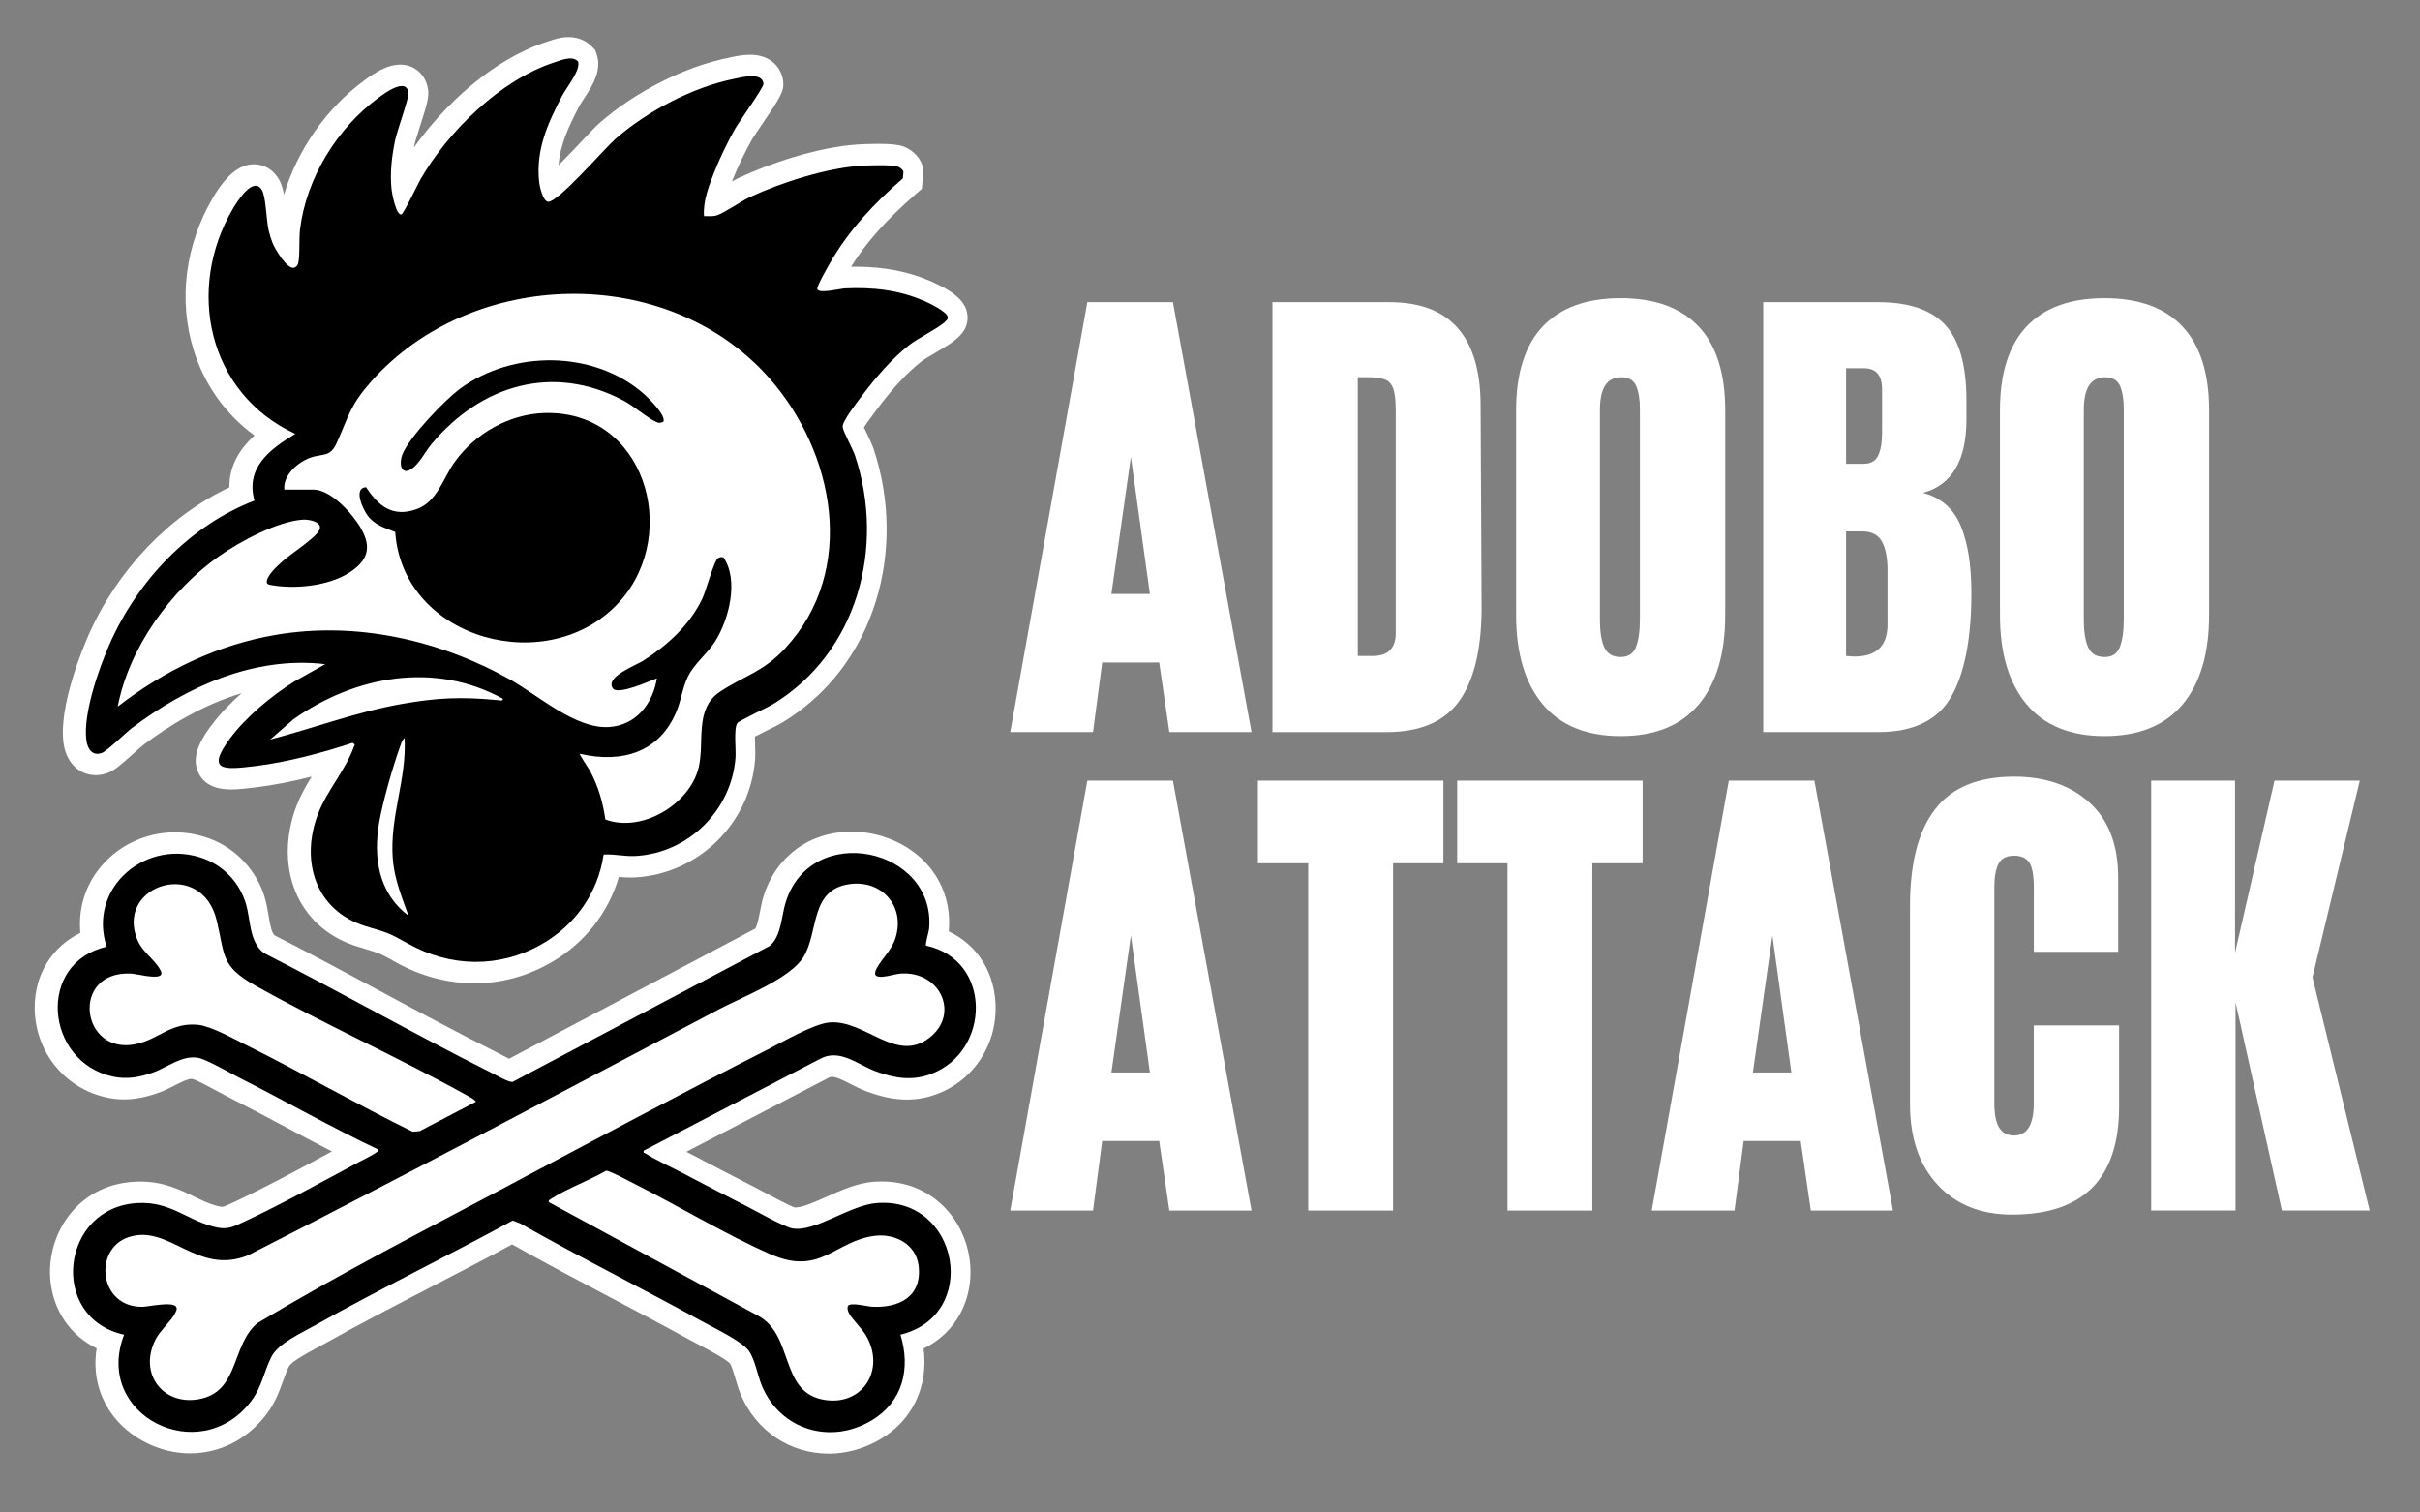
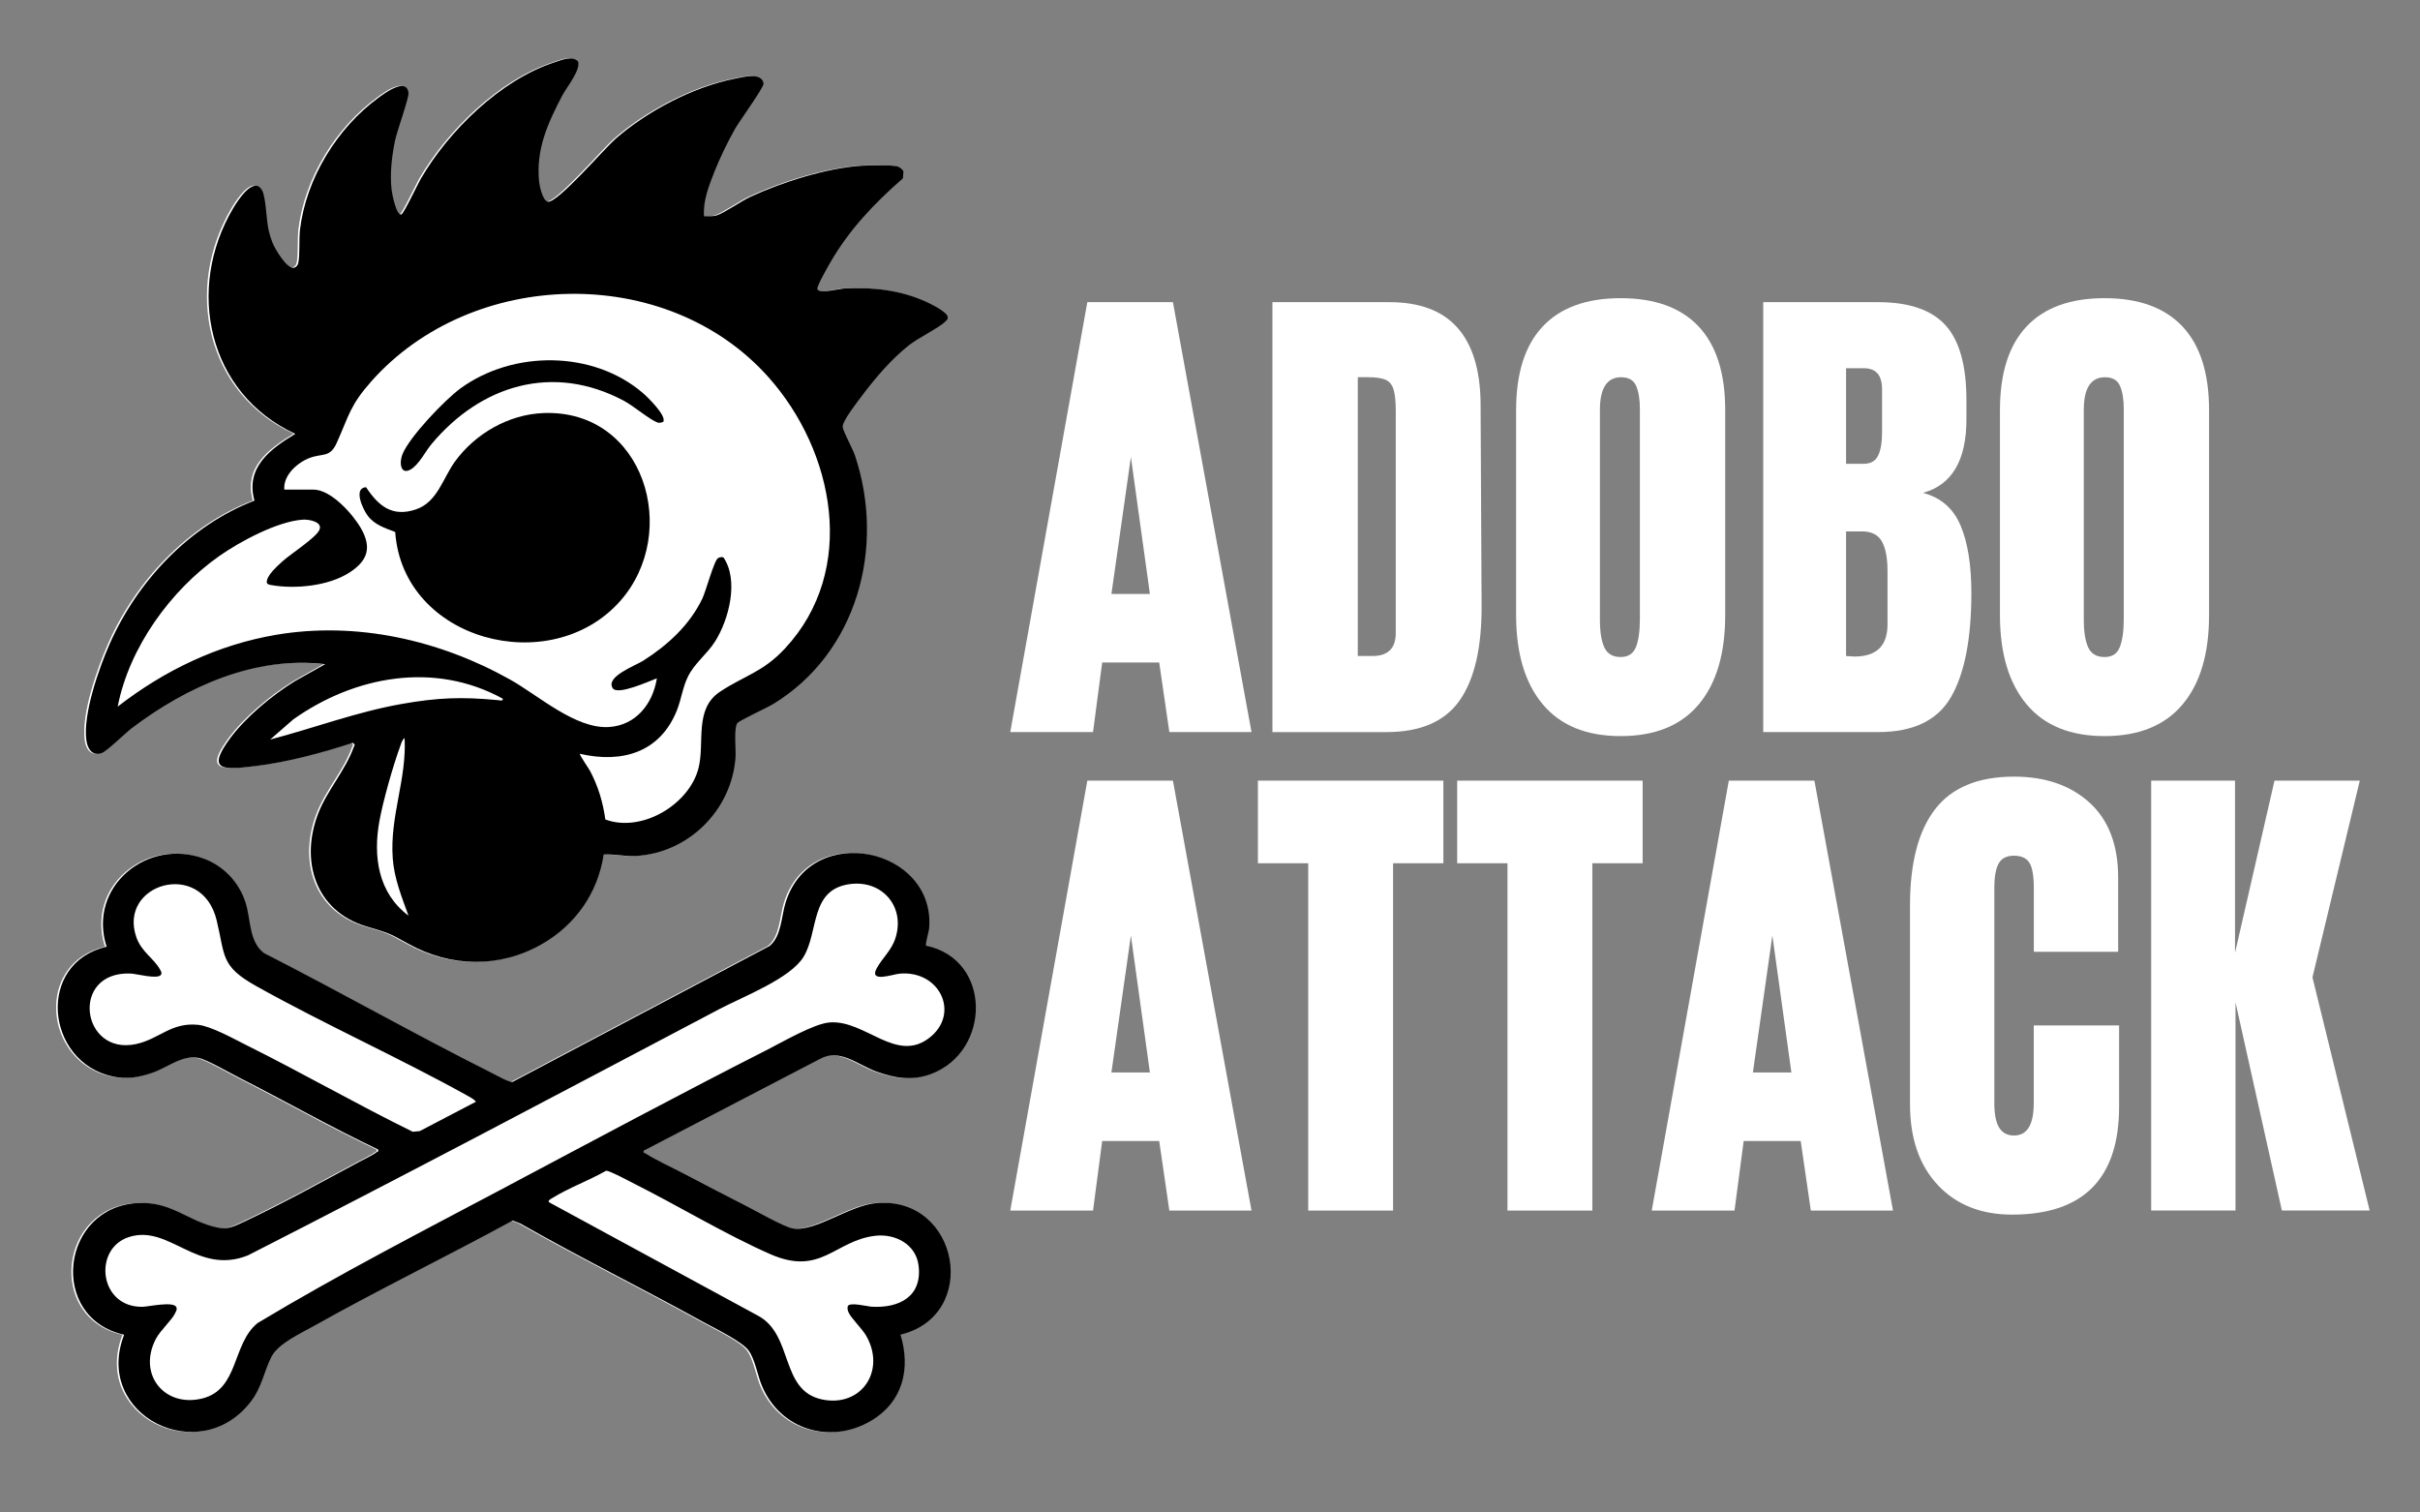
<svg xmlns="http://www.w3.org/2000/svg" viewBox="0 0 800 500" version="1.1">
  <rect x="0" y="0" width="800" height="500" fill="#808080" stroke="none" />
  <defs>
    <style>
      .st0 {
        fill: #fff;
      }

      .st1 {
        display: none;
      }
    </style>
  </defs>
  <g class="st1" id="Layer_2">
    <rect height="500" width="801.67" y="0" x="-.83" />
  </g>
  <g class="st1" id="Layer_1">
    <rect height="500" width="801.67" y="0" x="1.51" />
    <g>
      <g>
        <path d="M396.12,242.45c-2.24,0-4.52-.61-6.58-1.76-1.34-.75-1.36-.76-2.57-1.12-.18-.06-.39-.12-.63-.19-2.31-.71-4.05-2.16-5.04-4.18-1.08-2.22-1.12-5.01-.1-7.64.34-.88.8-1.68,1.27-2.45-1.68.42-3.24.73-4.67.9-.83.1-1.5.18-2.11.18-1.34,0-2.25-.46-2.71-1.36-.77-1.53.47-3.21,1.07-4.02.71-.96,1.6-1.88,2.53-2.7-3.29.99-6.16,2.77-8.25,4.35-.14.11-.5.43-.79.69-1.15,1.03-1.67,1.47-2.21,1.66-.33.12-.66.18-.99.18h0c-1.4,0-2.49-1.08-2.7-2.69-.42-3.13,1.66-8.06,2.08-9.02,2.42-5.51,6.78-10.07,11.83-12.44-.02-1.91.97-3.32,2.11-4.35-2.42-1.77-4.19-4.24-5.1-7.16-1.31-4.19-.71-8.86,1.64-12.82,1.12-1.89,2.21-2.77,3.43-2.77.88,0,1.65.48,2.11,1.31.19.35.31.74.4,1.23,1.12-3.75,3.57-7.27,6.76-9.6l.03-.02c.92-.67,1.91-1.29,2.97-1.29,1.23,0,2.17.85,2.34,2.12.08.58-.07,1.14-.7,3.11-.17.54-.41,1.27-.45,1.5-.02.08-.03.16-.05.24,2.55-3.61,6.64-7.41,11.09-8.85.06-.02.12-.04.18-.06.44-.15,1.03-.36,1.71-.36.97,0,1.6.43,1.95.79l.29.29.13.39c.45,1.35-.41,2.68-1.11,3.74-.13.2-.27.42-.33.52-.89,1.7-1.65,3.29-1.77,5.01.71-.71,1.46-1.51,1.91-1.98.77-.82,1.22-1.29,1.53-1.57,3.01-2.63,7.15-4.73,10.8-5.47.05-.01.11-.02.18-.04.41-.09,1.02-.22,1.64-.22,1.83,0,2.64,1.17,2.78,2.18.11.86-.2,1.35-1.87,3.81-.29.42-.65.95-.73,1.1-.59,1.03-1.23,2.38-1.64,3.42-.02.04-.03.09-.05.13.22-.13.43-.24.63-.33,2.44-1.14,6.5-2.55,9.9-2.78.36-.03,1.06-.05,1.72-.05,1.25,0,1.73.09,2.03.18.67.21,1.44.79,1.7,1.63l.1.32-.13,1.63-.55.48c-2.44,2.14-4.13,4.03-5.39,6.07.13,0,.26,0,.38,0,2.4,0,4.49.41,6.39,1.25,2.07.93,2.97,1.81,3,2.96.02.62-.21,1.16-.7,1.62h0c-.41.44-1.02.81-1.98,1.37-.47.28-.99.59-1.24.78-1.15.9-2.33,2.18-3.62,3.9-.04.05-.09.12-.16.2-.52.69-.83,1.12-1,1.39.08.17.17.36.24.5.23.49.46.95.58,1.32,1.39,4.16,1.45,8.7.18,12.79-1.35,4.35-4.06,7.86-7.82,10.15-.25.15-.66.36-1.31.68-.29.14-.69.34-1.01.51,0,.27,0,.58.02.79.01.43.03.79,0,1.11-.4,5.34-4.72,9.6-10.06,9.91-.13,0-.26.01-.4.01-.35,0-.68-.02-.98-.05-.88,3.03-2.91,5.6-5.74,7.21-2,1.14-4.16,1.72-6.4,1.72Z" class="st0" />
        <path d="M364.73,223.12c.43-.15,1.98-1.68,2.53-2.09,4.61-3.49,10.29-6.05,16.21-5.35l-2.57,1.45c-1.89,1.17-4.07,2.97-5.39,4.76-2.08,2.8-.53,2.66,2.08,2.34,2.71-.33,5.61-1.11,8.2-1.95.25.19.16.15.09.35-.7,1.95-2.25,3.66-2.99,5.59-1.52,3.95-.26,8.15,3.99,9.46,1.9.58,1.82.5,3.55,1.46,3.55,1.98,7.64,2.08,11.21.05,2.83-1.61,4.72-4.31,5.2-7.53.92-.06,1.76.18,2.69.12,4.43-.26,8.04-3.85,8.37-8.25.05-.7-.16-2.41.15-2.89.14-.22,2.5-1.3,3.01-1.61,7.06-4.3,9.43-13.16,6.87-20.83-.2-.59-.98-1.99-1.04-2.4-.07-.47,1.28-2.18,1.64-2.66,1.13-1.5,2.47-3.07,3.95-4.23.75-.59,2.57-1.48,3.03-1.98.09-.1.21-.17.2-.33,0-.46-1.53-1.19-1.94-1.37-2.13-.95-4.39-1.19-6.71-1.07-.4.02-2.2.47-2.3.05-.06-.24.88-1.87,1.07-2.21,1.6-2.78,3.71-4.99,6.1-7.08l.05-.57c-.06-.18-.32-.37-.5-.43-.53-.16-2.46-.1-3.1-.06-2.88.19-6.64,1.39-9.26,2.61-.76.35-2.21,1.37-2.8,1.55-.35.1-.71.06-1.06.06-.1-1.25.41-2.54.86-3.69.45-1.15,1.14-2.58,1.76-3.65.34-.6,2.42-3.48,2.38-3.77-.14-1-1.81-.53-2.47-.4-3.48.7-7.31,2.73-9.98,5.06-.89.78-4.87,5.4-5.66,5.25-.42-.08-.69-1.27-.73-1.65-.29-2.72.73-4.94,1.94-7.26.36-.68,1.57-2.14,1.33-2.86-.5-.51-1.42-.11-1.99.08-4.5,1.46-8.87,5.75-11.2,9.77-.24.42-1.44,2.95-1.63,2.99-.43.09-.78-1.75-.82-2.08-.15-1.37.02-2.78.29-4.12.16-.78,1.19-3.6,1.13-4.01-.18-1.32-1.99.03-2.5.4-3.49,2.54-6.09,6.78-6.6,11.07-.1.81,0,2.05-.14,2.77-.04.22-.14.37-.35.45-.6.15-1.61-1.58-1.82-2.09-.13-.32-.23-.66-.32-1-.21-.87-.23-2.8-.56-3.4-.71-1.27-2.09.92-2.43,1.5-4.01,6.76-2.13,15.55,5.21,18.93-2.08,1.27-4.2,2.8-3.43,5.61-5.44,2.09-9.82,6.74-12.16,12.05-.9,2.05-2.24,5.87-1.94,8.06.1.72.5,1.35,1.3,1.06Z" class="st0" />
        <path d="M425.84,281.9c-3.26,0-6.09-1.91-7.38-4.98-.18-.42-.31-.87-.43-1.3-.12-.43-.31-1.07-.46-1.29-.37-.39-1.99-1.25-2.61-1.57-.26-.14-.49-.26-.67-.36-2.2-1.21-4.46-2.41-6.65-3.56-2.74-1.45-5.58-2.94-8.33-4.5-2.23,1.2-4.49,2.38-6.69,3.52-3.06,1.58-6.22,3.22-9.25,4.93-.18.1-.39.22-.61.33-.59.31-1.96,1.05-2.17,1.47-.19.37-.34.79-.5,1.23-.31.86-.66,1.83-1.4,2.8-1.61,2.1-3.89,3.26-6.41,3.26s-5.18-1.32-6.64-3.44c-1.09-1.59-1.49-3.45-1.17-5.37-1.12-.54-2.04-1.34-2.72-2.37-.9-1.35-1.32-3.04-1.17-4.74.28-3.18,2.65-6.69,7.2-6.88.12,0,.24,0,.35,0,1.93,0,3.29.66,4.49,1.24.63.31,1.23.6,1.88.78.28.08.43.09.5.09.14,0,.35-.09.87-.34l.1-.05c2.54-1.19,5.25-2.65,7.87-4.06.12-.07.24-.13.37-.2-1.4-.71-2.77-1.45-4.12-2.17-1.5-.8-3.05-1.63-4.58-2.4-.21-.11-.48-.25-.8-.42-.54-.29-1.8-.97-2.19-1.09-.03,0-.06,0-.09,0-.34,0-.88.28-1.4.54-.42.21-.89.46-1.41.63-1.06.37-1.97.54-2.86.54-.49,0-.99-.05-1.47-.16-3.52-.77-6-3.86-6.02-7.51-.01-2.81,1.44-5.13,3.83-6.3-.17-1.84.31-3.64,1.4-5.14,1.5-2.06,3.94-3.29,6.54-3.29,1.01,0,2.01.19,2.98.55,2.14.81,3.83,2.62,4.53,4.82.17.55.26,1.09.35,1.61.12.7.23,1.36.49,1.65,2.94,1.5,5.9,3.09,8.75,4.62,3.33,1.79,6.77,3.64,10.19,5.35.08.04.18.09.31.16.09.05.27.14.44.23l20.65-10.92c.18-.26.32-1.01.4-1.43.08-.41.16-.84.29-1.26,1.03-3.36,3.86-5.45,7.39-5.45,2.4,0,4.74,1,6.28,2.68,1.39,1.52,2.06,3.51,1.87,5.62,0,.02,0,.04,0,.06,2.26,1.06,3.71,3.18,3.91,5.84.26,3.47-1.71,6.61-4.9,7.81-.83.31-1.66.47-2.53.47-1.02,0-2.08-.21-3.33-.67-.5-.18-.96-.42-1.41-.64-.58-.29-1.17-.6-1.54-.6-.07,0-.16,0-.28.08l-.03.02-11.9,6.19c.15.08.3.15.44.23,1.68.88,3.48,1.83,5.25,2.72.21.11.5.26.83.44.64.34,2.11,1.13,2.57,1.28.02,0,.04,0,.07,0,.58,0,1.64-.47,2.57-.89,1.29-.58,2.63-1.17,4.01-1.27.21-.02.42-.02.63-.02,2.03,0,3.83.72,5.2,2.08,1.22,1.2,2,2.84,2.21,4.6.2,1.72-.17,3.43-1.04,4.81-.69,1.09-1.65,1.95-2.84,2.52.4,3.18-.91,6-3.62,7.61-1.35.8-2.85,1.22-4.35,1.22Z" class="st0" />
        <path d="M424.95,248.81c1.66-.95,3.2.47,4.74,1.03,1.56.57,3.01.81,4.61.21,5.02-1.89,5.13-9.58-.42-10.76-.09-.12.23-1.16.25-1.42.59-6.78-9.93-9.07-12.04-2.17-.35,1.16-.34,2.84-1.35,3.63l-21.55,11.39c-.32.04-1.35-.55-1.7-.73-6.44-3.23-12.73-6.8-19.15-10.08-1.27-.96-1.1-2.8-1.54-4.22-.53-1.68-1.81-3.06-3.45-3.68-4.78-1.82-9.83,2.34-8.21,7.37-5.92,1.36-5.15,9.64.51,10.89,1.18.26,2.23.07,3.36-.32,1.26-.44,2.48-1.51,3.86-1.23.7.14,2.65,1.28,3.42,1.67,3.89,1.97,7.69,4.15,11.63,6.01.06.22-.04.16-.12.22-.32.25-1.04.59-1.44.8-3.09,1.65-6.5,3.54-9.64,5.02-1.08.51-1.5.74-2.72.4-2.22-.62-3.54-2.06-6.17-1.95-6.55.27-7.62,9.64-1.22,11.05-2.61,6.75,6.32,11.23,10.64,5.6.93-1.21,1.09-2.51,1.72-3.75.56-1.1,2.42-1.94,3.51-2.55,5.5-3.09,11.2-5.85,16.74-8.88l.63.24c5.04,2.87,10.24,5.44,15.31,8.24.95.52,3.26,1.64,3.84,2.41.55.73.76,2.1,1.13,2.98,1.55,3.68,5.73,4.95,9.17,2.91,2.65-1.57,3.33-4.35,2.45-7.22,6.69-1.6,4.96-11.54-1.95-11.04-2.32.17-5.18,2.46-7.11,2.13-.72-.12-3.07-1.47-3.89-1.88-1.76-.89-3.53-1.82-5.28-2.74-.98-.51-2.3-1.11-3.2-1.69-.09-.06-.18.01-.12-.22l14.75-7.68Z" class="st0" />
      </g>
      <g>
        <g>
          <path d="M433.9,185.22c-2.13-.95-4.39-1.19-6.71-1.07-.4.02-2.2.47-2.3.05-.06-.24.88-1.87,1.07-2.21,1.6-2.78,3.71-4.99,6.1-7.08l.05-.56c-.06-.18-.32-.37-.5-.43-.53-.16-2.46-.1-3.1-.06-2.87.19-6.64,1.4-9.26,2.61-.76.35-2.22,1.37-2.81,1.55-.35.1-.71.06-1.06.06-.1-1.25.41-2.54.86-3.69.45-1.15,1.14-2.57,1.76-3.65.34-.6,2.42-3.48,2.38-3.77-.14-1-1.81-.53-2.46-.4-3.48.7-7.31,2.73-9.98,5.06-.89.78-4.87,5.4-5.66,5.25-.42-.08-.69-1.27-.73-1.65-.29-2.72.73-4.94,1.94-7.26.36-.68,1.57-2.14,1.32-2.86-.5-.52-1.42-.11-1.99.08-4.5,1.46-8.87,5.75-11.2,9.77-.24.42-1.44,2.95-1.63,2.99-.43.09-.78-1.75-.82-2.08-.15-1.37.02-2.78.29-4.12.16-.78,1.19-3.6,1.13-4.01-.18-1.32-1.99.03-2.5.4-3.48,2.54-6.09,6.78-6.6,11.07-.1.81,0,2.05-.14,2.76-.04.22-.14.37-.35.45-.6.15-1.61-1.58-1.82-2.09-.13-.33-.23-.66-.32-1-.21-.87-.23-2.8-.56-3.4-.71-1.27-2.09.92-2.43,1.5-4.01,6.76-2.13,15.55,5.21,18.93-2.08,1.26-4.21,2.8-3.43,5.6-5.44,2.09-9.82,6.74-12.16,12.05-.9,2.05-2.24,5.87-1.94,8.06.1.72.5,1.35,1.3,1.06.43-.15,1.98-1.68,2.53-2.09,4.61-3.49,10.29-6.05,16.21-5.35l-2.57,1.45c-1.89,1.17-4.07,2.97-5.39,4.76-2.08,2.8-.53,2.66,2.08,2.34,2.71-.33,5.61-1.11,8.2-1.96.25.19.16.15.09.35-.7,1.95-2.25,3.66-2.99,5.59-1.52,3.95-.26,8.15,3.99,9.46,1.9.58,1.82.5,3.55,1.46,3.55,1.98,7.64,2.08,11.21.05,2.83-1.61,4.72-4.3,5.2-7.53.92-.05,1.76.18,2.69.12,4.43-.25,8.04-3.84,8.37-8.25.05-.7-.16-2.41.15-2.89.14-.22,2.5-1.3,3.01-1.61,7.06-4.3,9.43-13.16,6.87-20.83-.2-.59-.98-1.99-1.04-2.4-.07-.47,1.28-2.18,1.64-2.66,1.13-1.5,2.47-3.07,3.95-4.23.75-.59,2.57-1.48,3.03-1.98.09-.1.21-.17.2-.33,0-.46-1.53-1.19-1.94-1.37ZM388.15,228.85c.31-1.7,1.15-4.66,1.75-6.3.09-.25.15-.51.37-.69.19,3.45-1.25,6.56-.99,10.09.12,1.69.75,3.25,1.32,4.81-2.54-1.9-2.98-4.94-2.44-7.92ZM398.06,218.69c-3.04-.29-5.01-.21-8.02.32-3.79.66-7.36,2.02-11.05,2.99l1.94-1.69c5.15-3.65,11.86-4.89,17.58-1.74.03.24-.3.13-.44.11ZM422.18,214.35c-1.87,2.01-3.42,2.28-5.46,3.64-2.18,1.45-1.26,4.25-1.79,6.39-.77,3.07-4.77,5.46-7.82,4.32-.2-1.45-.6-2.77-1.28-4.06-.11-.2-.92-1.38-.86-1.45,3.54.82,6.74-.12,8.14-3.66.36-.91.48-1.9.91-2.79.56-1.15,1.62-1.91,2.29-2.98,1.17-1.85,2-5.13.7-7.05-.16-.05-.3-.02-.44.05-.34.17-1.03,2.79-1.33,3.42-1.08,2.23-2.91,3.9-4.96,5.2-.65.41-3.2,1.34-2.56,2.31.41.62,3.08-.61,3.7-.83-.34,2.13-1.75,3.94-4.02,4.09-2.8.17-5.91-2.64-8.28-3.98-5.91-3.32-12.89-4.9-19.63-3.76-4.91.83-9.39,2.99-13.3,6.03.96-4.95,4.43-9.76,8.53-12.64,1.74-1.22,4.86-2.89,6.98-3.05.52-.04,1.72.18,1.4.87-.31.67-2.4,2-3.07,2.61-.4.37-1.44,1.27-1.33,1.83.05.13.25.16.37.18,2.01.35,4.8.08,6.54-1.04,1.54-.99,1.91-2.09.99-3.71-.68-1.19-2.51-3.26-4-3.26h-2.44c-.11-1.21,1.12-2.29,2.15-2.67,1.1-.4,1.68.02,2.27-1.29,1.03-2.3,1.1-3.12,2.9-5.14,8.44-9.49,24.75-9.92,33.3-.32,5.54,6.22,7.49,16.19,1.39,22.75Z" />
          <path d="M401.91,194.61c8.46-.33,11.56,10.03,6.43,15.79-5.83,6.55-18.22,3.32-18.86-5.81-.88-.34-1.72-.59-2.31-1.38-.4-.54-1.23-2.32-.13-2.38,1.05,1.59,2.22,2.54,4.22,1.85,1.77-.61,2.23-2.62,3.25-4.01,1.7-2.34,4.49-3.95,7.41-4.06Z" />
-           <path d="M411.96,195.35c-.19.05-.28.11-.48.04-.66-.24-2.01-1.39-2.81-1.82-5.94-3.17-12-1.33-16.15,3.64-.48.58-1.05,1.7-1.72,2.11-.88.52-.99-.55-.72-1.25.58-1.47,3.56-4.58,4.88-5.54,4.4-3.21,11.1-3.2,15.29.38.38.32,2.06,1.94,1.71,2.44Z" />
        </g>
        <path d="M425.08,248.81c1.66-.95,3.2.47,4.74,1.03,1.56.57,3.01.81,4.61.21,5.02-1.89,5.13-9.59-.42-10.76-.09-.12.23-1.16.25-1.42.59-6.78-9.93-9.07-12.04-2.17-.35,1.16-.34,2.84-1.35,3.63l-21.55,11.39c-.32.04-1.35-.55-1.7-.73-6.44-3.23-12.73-6.8-19.15-10.08-1.27-.96-1.1-2.8-1.54-4.22-.53-1.68-1.81-3.06-3.45-3.68-4.78-1.82-9.83,2.34-8.21,7.37-5.92,1.36-5.15,9.64.51,10.89,1.18.26,2.23.07,3.36-.32,1.27-.44,2.49-1.51,3.86-1.23.7.14,2.65,1.28,3.42,1.67,3.89,1.97,7.69,4.15,11.63,6.01.06.22-.04.16-.12.22-.32.25-1.04.59-1.44.8-3.09,1.65-6.5,3.54-9.64,5.02-1.08.51-1.51.74-2.72.4-2.22-.62-3.54-2.06-6.17-1.95-6.55.27-7.62,9.64-1.22,11.05-2.61,6.75,6.32,11.23,10.64,5.6.93-1.21,1.09-2.51,1.72-3.75.56-1.1,2.42-1.94,3.51-2.55,5.5-3.09,11.2-5.85,16.74-8.88l.63.24c5.04,2.87,10.24,5.44,15.31,8.24.95.52,3.26,1.64,3.84,2.41.55.73.76,2.1,1.13,2.98,1.55,3.69,5.73,4.95,9.17,2.91,2.65-1.57,3.33-4.35,2.45-7.22,6.69-1.6,4.96-11.54-1.95-11.04-2.32.17-5.18,2.46-7.11,2.13-.72-.12-3.07-1.47-3.89-1.88-1.76-.89-3.53-1.82-5.28-2.74-.98-.51-2.3-1.11-3.2-1.69-.09-.06-.18.01-.13-.22l14.75-7.68ZM377,247.64c-1.04-.52-2.97-1.6-4.06-1.71-2.28-.23-3.25,1.2-5.22,1.62-4.6.98-5.55-6.12-.44-5.92.5.02,2.26.51,2.54.11.1-.16,0-.29-.07-.43-.5-.92-1.56-1.49-1.99-2.7-1.59-4.49,5.47-6.62,6.73-1.45.73,3,.31,3.84,3.29,5.51,5.79,3.24,11.89,5.96,17.69,9.18.25.14.6.31.78.54l-4.72,2.47-.59.05c-4.7-2.31-9.26-4.93-13.95-7.26ZM420.95,265.17c4.25,1.87,5.4-1.14,8.79-1.54,1.68-.2,3.42.7,3.64,2.49.32,2.61-1.64,3.6-3.95,3.46-.35-.02-1.87-.41-1.99-.03-.05.18,0,.33.06.5.2.47,1.13,1.37,1.47,1.95,1.7,2.93-.38,6.06-3.7,5.36-3.55-.75-2.36-5.44-5.38-7.03l-17.48-9.49c-.21-.14.11-.29.22-.36,1.36-.85,3.12-1.5,4.53-2.3.28-.03,1.99.9,2.38,1.1,3.72,1.87,7.63,4.24,11.4,5.9ZM399.09,259.37c-7.1,3.76-14.29,7.46-21.15,11.59-2.15,1.75-1.55,5.55-4.62,6.32-3.17.8-5.46-2-3.91-4.99.38-.74,1.37-1.6,1.63-2.18.07-.15.16-.27.1-.46-.18-.57-2.35-.06-2.87-.06-3.64.04-4.13-4.86-1.15-5.84,3.41-1.13,5.74,3.25,10.03,1.52,13.25-6.76,26.39-13.72,39.54-20.66,1.96-1.03,5.95-2.56,7.06-4.38,1.29-2.12.51-5.64,3.87-6.1,2.72-.37,4.68,1.9,3.84,4.52-.33,1.04-1.1,1.67-1.57,2.53-.68,1.25,1.35.51,1.92.45,3.39-.3,5.11,3.38,2.47,5.4-2.78,2.12-5.37-1.54-8.35-1.31-1.32.1-3.95,1.64-5.23,2.29-7.24,3.67-14.42,7.53-21.6,11.34Z" />
      </g>
    </g>
    <g>
      <path d="M395.06,307.94c-1.03-1.23-1.55-2.96-1.55-5.19v-11.89c0-2.15.52-3.77,1.55-4.87,1.03-1.09,2.54-1.64,4.53-1.64s3.49.55,4.53,1.64c1.03,1.1,1.55,2.72,1.55,4.87v11.89c0,2.25-.52,3.98-1.55,5.2-1.03,1.22-2.54,1.83-4.53,1.83s-3.49-.62-4.53-1.85ZM400.48,304.61c.15-.39.23-.93.23-1.63v-12.21c0-.54-.07-.98-.21-1.32-.14-.34-.43-.51-.87-.51-.82,0-1.23.63-1.23,1.89v12.18c0,.72.09,1.26.26,1.63s.49.55.95.55.74-.19.89-.58Z" class="st0" />
-       <path d="M423.17,307.94c-1.03-1.23-1.55-2.96-1.55-5.19v-11.89c0-2.15.52-3.77,1.55-4.87,1.03-1.09,2.54-1.64,4.53-1.64s3.5.55,4.53,1.64c1.03,1.1,1.55,2.72,1.55,4.87v11.89c0,2.25-.52,3.98-1.55,5.2-1.03,1.22-2.54,1.83-4.53,1.83s-3.5-.62-4.53-1.85ZM428.58,304.61c.15-.39.23-.93.23-1.63v-12.21c0-.54-.07-.98-.22-1.32-.14-.34-.43-.51-.87-.51-.82,0-1.23.63-1.23,1.89v12.18c0,.72.09,1.26.26,1.63s.49.55.95.55.74-.19.89-.58Z" class="st0" />
      <path d="M413.94,335.86c-1.08-1.14-1.62-2.71-1.62-4.71v-11.51c0-2.48.49-4.35,1.46-5.61.97-1.26,2.5-1.89,4.58-1.89,1.81,0,3.28.5,4.38,1.51,1.11,1.01,1.66,2.46,1.66,4.36v4.3s-4.9,0-4.9,0v-3.69c0-.72-.09-1.21-.26-1.48-.17-.27-.47-.41-.89-.41s-.74.16-.9.47c-.16.31-.24.76-.24,1.37v12.53c0,.66.1,1.14.29,1.44.19.3.48.45.86.45.76,0,1.15-.63,1.15-1.89v-4.51s4.96,0,4.96,0v4.71c0,4.19-2.07,6.28-6.22,6.28-1.8,0-3.23-.57-4.31-1.71Z" class="st0" />
      <path d="M379.36,284.58h6.79c1.76,0,3.07.49,3.95,1.48.88.99,1.33,2.45,1.35,4.39l.06,11.69c.02,2.46-.4,4.31-1.26,5.55s-2.28,1.86-4.27,1.86h-6.62s0-24.97,0-24.97ZM385.18,305.13c.9,0,1.35-.45,1.35-1.34v-12.88c0-.56-.04-.98-.13-1.27s-.24-.47-.47-.57c-.23-.1-.58-.15-1.06-.15h-.54v16.19h.86Z" class="st0" />
      <path d="M407.87,284.58h6.68c1.79,0,3.1.45,3.91,1.34.81.89,1.22,2.35,1.22,4.36v1.1c0,2.38-.84,3.81-2.52,4.27,1.03.27,1.76.9,2.18,1.89s.63,2.3.63,3.92c0,2.66-.39,4.67-1.17,6.03-.78,1.37-2.2,2.05-4.24,2.05h-6.68s0-24.97,0-24.97ZM413.68,293.97c.42,0,.71-.16.86-.48.15-.32.23-.77.23-1.35v-2.5c0-.81-.35-1.22-1.06-1.22h-1.03v5.55h1ZM415.09,303.3v-3.11c0-.76-.11-1.33-.33-1.71-.22-.39-.61-.58-1.16-.58h-.92v7.24s.49.03.49.03c1.28,0,1.92-.62,1.92-1.86Z" class="st0" />
      <path d="M364.14,309.55l4.48-24.97h4.97s4.57,24.97,4.57,24.97h-4.77s-.59-4.04-.59-4.04h-3.31s-.53,4.04-.53,4.04h-4.81ZM370.01,301.53h2.23s-1.1-7.95-1.1-7.95l-1.13,7.95Z" class="st0" />
      <g>
        <path d="M377.37,337.34v-20.17h-2.92s0-4.8,0-4.8h10.77s0,4.8,0,4.8h-2.92v20.17s-4.93,0-4.93,0Z" class="st0" />
        <path d="M388.95,337.34v-20.17h-2.92s0-4.8,0-4.8h10.77s0,4.8,0,4.8h-2.92v20.17s-4.93,0-4.93,0Z" class="st0" />
        <path d="M426.33,337.34v-24.97s4.87,0,4.87,0v10s2.29-10,2.29-10h4.96s-2.75,11.42-2.75,11.42l3.32,13.55h-5.1s-2.69-12.09-2.69-12.09v12.09s-4.9,0-4.9,0Z" class="st0" />
        <path d="M360.07,337.34l4.48-24.97h4.97s4.57,24.97,4.57,24.97h-4.77s-.59-4.04-.59-4.04h-3.31s-.53,4.04-.53,4.04h-4.81ZM365.94,329.32h2.23s-1.1-7.95-1.1-7.95l-1.13,7.95Z" class="st0" />
        <path d="M397.33,337.34l4.48-24.97h4.97s4.57,24.97,4.57,24.97h-4.77s-.59-4.04-.59-4.04h-3.31s-.53,4.04-.53,4.04h-4.81ZM403.2,329.32h2.23s-1.1-7.95-1.1-7.95l-1.13,7.95Z" class="st0" />
      </g>
    </g>
  </g>
  <g class="st1" id="Layer_3">
    <g>
      <g>
        <path d="M230.51,72.44c1.42-.02,2.85.18,4.25-.24,2.36-.7,8.2-4.77,11.22-6.19,10.45-4.87,25.53-9.67,37.03-10.45,2.57-.17,10.31-.41,12.42.23.71.22,1.78.98,2,1.72l-.18,2.26c-9.6,8.39-18.01,17.21-24.42,28.34-.78,1.36-4.53,7.88-4.29,8.82.41,1.68,7.6-.14,9.2-.22,9.27-.46,18.3.5,26.83,4.29,1.61.72,7.74,3.63,7.74,5.47.03.65-.43.92-.8,1.33-1.84,1.99-9.11,5.54-12.13,7.92-5.92,4.66-11.28,10.91-15.79,16.92-1.43,1.91-6.85,8.74-6.56,10.64.25,1.64,3.36,7.23,4.15,9.6,10.24,30.71.74,66.14-27.49,83.33-2.03,1.24-11.48,5.56-12.04,6.42-1.23,1.92-.38,8.76-.59,11.55-1.31,17.62-15.76,31.98-33.47,33-3.74.22-7.11-.71-10.78-.49-1.92,12.89-9.5,23.67-20.8,30.1-14.28,8.12-30.63,7.74-44.83-.19-6.91-3.86-6.61-3.52-14.2-5.85-16.99-5.22-22.06-22.04-15.97-37.82,2.98-7.71,9.17-14.53,11.96-22.35.28-.78.64-.62-.36-1.39-10.33,3.4-21.95,6.5-32.79,7.82s-16.63,1.82-8.32-9.38c5.3-7.15,14.03-14.36,21.58-19.05l10.3-5.79c-23.67-2.78-46.38,7.47-64.83,21.42-2.17,1.64-8.4,7.75-10.11,8.37-3.22,1.17-4.81-1.37-5.2-4.25-1.18-8.76,4.17-24.04,7.78-32.23,9.35-21.24,26.87-39.82,48.63-48.19-3.11-11.21,5.39-17.36,13.71-22.42-29.36-13.52-36.87-48.65-20.85-75.71,1.36-2.3,6.88-11.08,9.71-6,1.33,2.39,1.39,10.12,2.24,13.59.33,1.36.74,2.71,1.26,4.01.83,2.06,4.85,8.96,7.27,8.37.84-.32,1.25-.92,1.41-1.79.55-2.85.16-7.82.55-11.06,2.07-17.17,12.48-34.1,26.42-44.28,2.04-1.49,9.27-6.87,9.99-1.6.23,1.66-3.88,12.91-4.52,16.04-1.08,5.37-1.77,11-1.15,16.49.15,1.31,1.54,8.69,3.27,8.31.76-.17,5.55-10.29,6.52-11.95,9.34-16.09,26.79-33.22,44.8-39.08,2.3-.75,5.97-2.38,7.98-.32.97,2.87-3.87,8.71-5.3,11.44-4.85,9.27-8.93,18.18-7.76,29.04.16,1.49,1.23,6.27,2.91,6.58,3.16.6,19.05-17.88,22.63-21.01,10.66-9.32,25.98-17.41,39.91-20.23,2.6-.53,9.31-2.41,9.86,1.61.16,1.18-8.15,12.7-9.52,15.08-2.45,4.31-5.21,10-7.02,14.61s-3.83,9.77-3.44,14.77Z" />
        <path d="M162.98,234.4c.12.94-1.19.51-1.78.46-12.15-1.15-20.03-.83-32.08,1.28-15.14,2.66-29.46,8.09-44.21,11.96l7.74-6.76c20.6-14.62,47.43-19.56,70.33-6.95Z" class="st0" />
        <path d="M131.33,307.2c-10.17-7.6-11.92-19.77-9.77-31.67,1.23-6.81,4.6-18.65,6.99-25.19.36-.99.59-2.04,1.47-2.75.76,13.81-5.01,26.25-3.98,40.38.49,6.75,3.01,12.99,5.29,19.24Z" class="st0" />
        <g>
          <path d="M89.65,164.23c-.45-4.83,4.47-9.15,8.6-10.66,4.4-1.61,6.73.07,9.07-5.18,4.11-9.21,4.4-12.47,11.61-20.57,33.78-37.96,99.02-39.66,133.2-1.3,22.16,24.87,29.98,64.75,5.56,91-7.47,8.03-13.69,9.11-21.86,14.54-8.72,5.8-5.03,17.02-7.16,25.55-3.07,12.27-19.08,21.86-31.29,17.3-.8-5.8-2.39-11.08-5.11-16.26-.43-.81-3.69-5.54-3.44-5.79,14.17,3.27,26.96-.46,32.58-14.63,1.45-3.64,1.91-7.61,3.62-11.15,2.24-4.62,6.47-7.63,9.18-11.92,4.67-7.41,8.02-20.53,2.8-28.19-.62-.2-1.19-.09-1.77.2-1.37.68-4.12,11.15-5.34,13.66-4.31,8.9-11.65,15.6-19.82,20.8-2.6,1.65-12.79,5.37-10.23,9.24,1.65,2.49,12.33-2.42,14.81-3.33-1.35,8.51-6.98,15.78-16.09,16.35-11.2.7-23.63-10.57-33.14-15.91-23.63-13.27-51.55-19.61-78.53-15.04-19.65,3.33-37.55,11.97-53.18,24.1,3.84-19.81,17.73-39.03,34.12-50.55,6.96-4.89,19.44-11.57,27.94-12.18,2.1-.15,6.89.73,5.61,3.48s-9.59,7.99-12.28,10.44c-1.62,1.47-5.77,5.07-5.31,7.32.18.51,1,.63,1.48.72,8.04,1.41,19.19.3,26.16-4.17,6.15-3.94,7.66-8.34,3.94-14.84-2.73-4.78-10.04-13.03-15.98-13.03h-9.76Z" class="st0" />
          <path d="M176.59,138.54c33.84-1.33,46.24,40.1,25.7,63.16-23.33,26.2-72.88,13.27-75.42-23.24-3.5-1.37-6.89-2.36-9.26-5.52-1.61-2.15-4.92-9.27-.53-9.52,4.21,6.37,8.87,10.18,16.87,7.4,7.08-2.45,8.93-10.48,12.98-16.03,6.81-9.35,17.98-15.78,29.65-16.24Z" />
          <path d="M216.78,141.52c-.75.18-1.13.45-1.93.16-2.63-.95-8.04-5.57-11.23-7.27-23.77-12.67-47.99-5.32-64.59,14.56-1.94,2.32-4.18,6.82-6.88,8.42-3.51,2.1-3.98-2.21-2.88-4.99,2.34-5.89,14.24-18.32,19.51-22.17,17.6-12.83,44.42-12.8,61.16,1.53,1.5,1.28,8.23,7.78,6.83,9.75Z" />
        </g>
      </g>
      <g>
        <path d="M210.27,386.06c-.2.91.12.62.5.87,3.57,2.31,8.86,4.7,12.78,6.76,7,3.68,14.06,7.37,21.11,10.95,3.25,1.65,12.67,7.03,15.54,7.52,7.69,1.32,19.14-7.85,28.43-8.52,27.64-1.99,34.55,37.76,7.8,44.17,3.51,11.46.78,22.6-9.81,28.87-13.73,8.13-30.46,3.09-36.67-11.66-1.48-3.51-2.31-8.98-4.5-11.92-2.33-3.11-11.58-7.55-15.37-9.65-20.29-11.2-41.09-21.51-61.24-32.97l-2.52-.97c-22.15,12.1-44.95,23.13-66.94,35.51-4.34,2.44-11.78,5.8-14.02,10.22-2.53,4.98-3.19,10.17-6.89,15-17.27,22.52-53,4.59-42.54-22.41-25.61-5.63-21.34-43.12,4.87-44.19,10.51-.43,15.78,5.35,24.67,7.81,4.85,1.34,6.54.43,10.87-1.6,12.58-5.89,26.23-13.45,38.57-20.07,1.6-.86,4.47-2.21,5.75-3.22.32-.25.72,0,.49-.89-15.77-7.47-30.95-16.17-46.51-24.06-3.06-1.55-10.88-6.09-13.67-6.66-5.51-1.13-10.39,3.15-15.46,4.92-4.52,1.57-8.71,2.34-13.44,1.3-22.64-4.97-25.68-38.11-2.02-43.55-6.48-20.11,13.71-36.77,32.83-29.48,6.58,2.5,11.7,8,13.81,14.73,1.78,5.68,1.08,13.06,6.17,16.9,25.68,13.09,50.82,27.39,76.59,40.3,1.43.72,5.56,3.11,6.82,2.93l86.2-45.58c4.02-3.2,3.98-9.91,5.4-14.54,8.46-27.6,50.55-18.43,48.18,8.7-.09,1.07-1.38,5.2-1.01,5.7,22.18,4.71,21.76,35.51,1.67,43.05-6.41,2.41-12.2,1.44-18.45-.84s-12.33-7.93-18.97-4.13l-59.01,30.71Z" />
        <path d="M279.37,296.63c10.9-1.5,18.72,7.58,15.36,18.1-1.33,4.17-4.41,6.69-6.28,10.13-2.74,5.02,5.38,2.02,7.68,1.82,13.54-1.21,20.46,13.52,9.89,21.61-11.1,8.5-21.49-6.18-33.39-5.24-5.27.42-15.79,6.57-20.93,9.17-28.97,14.7-57.69,30.13-86.4,45.35-28.38,15.05-57.14,29.82-84.62,46.34-8.62,6.99-6.21,22.19-18.5,25.28-12.67,3.19-21.85-7.99-15.65-19.95,1.53-2.95,5.5-6.42,6.51-8.73.26-.6.66-1.08.41-1.83-.72-2.28-9.4-.26-11.48-.23-14.54.16-16.53-19.42-4.59-23.38,13.65-4.52,22.96,13,40.1,6.09,53-27.04,105.56-54.89,158.18-82.64,7.84-4.13,23.79-10.22,28.22-17.52,5.16-8.5,2.05-22.56,15.48-24.4Z" class="st0" />
        <path d="M153.98,369.62l-18.87,9.87-2.34.22c-18.82-9.23-37.04-19.72-55.79-29.05-4.16-2.07-11.86-6.39-16.24-6.83-9.12-.92-13.02,4.79-20.89,6.46-18.42,3.92-22.19-24.49-1.76-23.68,2.01.08,9.04,2.05,10.18.42.39-.63.02-1.17-.28-1.72-2-3.69-6.23-5.94-7.95-10.81-6.36-17.97,21.9-26.47,26.91-5.8,2.91,12.01,1.26,15.37,13.15,22.03,23.14,12.96,47.58,23.84,70.78,36.73,1.02.56,2.4,1.25,3.12,2.15Z" class="st0" />
        <path d="M197.62,392.8c1.14-.11,7.94,3.59,9.53,4.39,14.89,7.48,30.54,16.98,45.59,23.6,17,7.49,21.61-4.55,35.17-6.16,6.73-.8,13.69,2.82,14.57,9.97,1.29,10.44-6.55,14.38-15.79,13.83-1.4-.08-7.47-1.66-7.98-.14-.18.71-.02,1.34.26,2,.78,1.9,4.53,5.48,5.88,7.8,6.81,11.72-1.51,24.25-14.8,21.44-14.18-2.99-9.44-21.76-21.52-28.13l-69.93-37.97c-.82-.54.45-1.16.89-1.43,5.45-3.4,12.46-5.98,18.12-9.2Z" class="st0" />
      </g>
    </g>
    <g>
      <g>
        <path d="M640.61,391.75c-6.14-6.51-9.21-15.44-9.21-26.81v-65.52c0-14.12,2.77-24.76,8.32-31.93,5.54-7.17,14.24-10.75,26.09-10.75,10.33,0,18.64,2.87,24.95,8.6,6.3,5.73,9.46,14.01,9.46,24.82v24.49s-27.88,0-27.88,0v-21.01c0-4.08-.49-6.89-1.47-8.44-.98-1.54-2.67-2.32-5.06-2.32-2.5,0-4.21.89-5.14,2.65-.92,1.77-1.39,4.35-1.39,7.78v71.31c0,3.76.54,6.48,1.63,8.2,1.08,1.71,2.71,2.56,4.89,2.56,4.35,0,6.52-3.59,6.52-10.76v-25.64s28.21,0,28.21,0v26.81c0,23.83-11.8,35.74-35.39,35.74-10.22,0-18.4-3.25-24.54-9.76Z" />
        <g>
          <path d="M432.47,400.19v-114.82s-16.63,0-16.63,0v-27.3s61.31,0,61.31,0v27.3s-16.63,0-16.63,0v114.82s-28.05,0-28.05,0Z" />
          <path d="M498.34,400.19v-114.82s-16.63,0-16.63,0v-27.3s61.31,0,61.31,0v27.3s-16.63,0-16.63,0v114.82s-28.05,0-28.05,0Z" />
          <path d="M711.13,400.19v-142.13s27.72,0,27.72,0v56.92s13.05-56.92,13.05-56.92h28.2s-15.65,65.02-15.65,65.02l18.91,77.1h-29.02s-15.33-68.83-15.33-68.83v68.83s-27.88,0-27.88,0Z" />
          <path d="M333.97,400.19l25.48-142.13h28.29s25.98,142.13,25.98,142.13h-27.16s-3.35-23-3.35-23h-18.85s-3.03,23-3.03,23h-27.37ZM367.41,354.53h12.72s-6.28-45.27-6.28-45.27l-6.44,45.27Z" />
          <path d="M546.03,400.19l25.48-142.13h28.29s25.98,142.13,25.98,142.13h-27.16s-3.35-23-3.35-23h-18.85s-3.03,23-3.03,23h-27.37ZM579.47,354.53h12.72s-6.28-45.27-6.28-45.27l-6.44,45.27Z" />
        </g>
      </g>
      <g>
        <path d="M510,232.83c-5.87-7-8.81-16.84-8.81-29.53v-67.67c0-12.24,2.93-21.48,8.81-27.71,5.87-6.23,14.46-9.35,25.76-9.35s19.89,3.12,25.76,9.35c5.87,6.23,8.8,15.47,8.8,27.71v67.67c0,12.8-2.93,22.66-8.8,29.62-5.87,6.95-14.46,10.42-25.76,10.42-11.31,0-19.89-3.5-25.76-10.51ZM540.81,213.89c.87-2.2,1.3-5.3,1.3-9.26v-69.49c0-3.09-.41-5.6-1.22-7.53-.82-1.93-2.48-2.9-4.98-2.9-4.67,0-7.01,3.59-7.01,10.75v69.33c0,4.08.49,7.17,1.47,9.26.98,2.09,2.77,3.15,5.38,3.15,2.5,0,4.18-1.1,5.06-3.31Z" />
        <path d="M669.95,232.83c-5.87-7-8.81-16.84-8.81-29.53v-67.67c0-12.24,2.93-21.48,8.81-27.71,5.87-6.23,14.45-9.35,25.76-9.35,11.31,0,19.9,3.12,25.76,9.35,5.87,6.23,8.8,15.47,8.8,27.71v67.67c0,12.8-2.93,22.66-8.8,29.62-5.87,6.95-14.46,10.42-25.76,10.42s-19.9-3.5-25.76-10.51ZM700.77,213.89c.86-2.2,1.3-5.3,1.3-9.26v-69.49c0-3.09-.41-5.6-1.23-7.53-.82-1.93-2.47-2.9-4.97-2.9-4.67,0-7.01,3.59-7.01,10.75v69.33c0,4.08.49,7.17,1.47,9.26.98,2.09,2.77,3.15,5.38,3.15s4.18-1.1,5.06-3.31Z" />
        <path d="M420.64,99.89h38.65c10,0,17.5,2.81,22.5,8.44,5,5.62,7.55,13.96,7.66,24.98l.33,66.52c.11,14.01-2.28,24.55-7.17,31.6-4.89,7.06-12.99,10.59-24.3,10.59h-37.67s0-142.13,0-142.13ZM453.74,216.86c5.11,0,7.67-2.54,7.67-7.61v-73.3c0-3.2-.24-5.6-.73-7.2s-1.39-2.67-2.69-3.23c-1.3-.55-3.31-.83-6.03-.83h-3.1s0,92.16,0,92.16h4.89Z" />
        <path d="M582.88,99.89h37.99c10.21,0,17.63,2.54,22.26,7.61,4.62,5.08,6.93,13.35,6.93,24.82v6.29c0,13.57-4.78,21.68-14.35,24.32,5.87,1.55,10,5.13,12.39,10.75,2.39,5.62,3.59,13.07,3.59,22.34,0,15.11-2.23,26.56-6.68,34.33-4.46,7.78-12.5,11.66-24.13,11.66h-37.99s0-142.13,0-142.13ZM615.98,153.33c2.39,0,4.02-.91,4.89-2.73.87-1.82,1.3-4.39,1.3-7.69v-14.23c0-4.64-2.01-6.95-6.03-6.95h-5.87s0,31.6,0,31.6h5.71ZM623.97,206.44v-17.7c0-4.3-.63-7.55-1.87-9.76-1.25-2.21-3.45-3.31-6.61-3.31h-5.22s0,41.2,0,41.2l2.77.17c7.28,0,10.93-3.53,10.93-10.59Z" />
        <path d="M333.97,242.01l25.48-142.13h28.29s25.98,142.13,25.98,142.13h-27.16s-3.35-23-3.35-23h-18.85s-3.03,23-3.03,23h-27.37ZM367.41,196.35h12.72s-6.28-45.27-6.28-45.27l-6.44,45.27Z" />
      </g>
    </g>
  </g>
  <g id="Layer_3_copy">
    <g>
      <g>
        <path d="M640.61,391.75c-6.14-6.51-9.21-15.44-9.21-26.81v-65.52c0-14.12,2.77-24.76,8.32-31.93,5.54-7.17,14.24-10.75,26.09-10.75,10.33,0,18.64,2.87,24.95,8.6,6.3,5.73,9.46,14.01,9.46,24.82v24.49s-27.88,0-27.88,0v-21.01c0-4.08-.49-6.89-1.47-8.44-.98-1.54-2.67-2.32-5.06-2.32-2.5,0-4.21.89-5.14,2.65-.92,1.77-1.39,4.35-1.39,7.78v71.31c0,3.76.54,6.48,1.63,8.2,1.08,1.71,2.71,2.56,4.89,2.56,4.35,0,6.52-3.59,6.52-10.76v-25.64s28.21,0,28.21,0v26.81c0,23.83-11.8,35.74-35.39,35.74-10.22,0-18.4-3.25-24.54-9.76Z" class="st0" />
        <g>
          <path d="M432.47,400.19v-114.82s-16.63,0-16.63,0v-27.3s61.31,0,61.31,0v27.3s-16.63,0-16.63,0v114.82s-28.05,0-28.05,0Z" class="st0" />
          <path d="M498.34,400.19v-114.82s-16.63,0-16.63,0v-27.3s61.31,0,61.31,0v27.3s-16.63,0-16.63,0v114.82s-28.05,0-28.05,0Z" class="st0" />
          <path d="M711.13,400.19v-142.13s27.72,0,27.72,0v56.92s13.05-56.92,13.05-56.92h28.2s-15.65,65.02-15.65,65.02l18.91,77.1h-29.02s-15.33-68.83-15.33-68.83v68.83s-27.88,0-27.88,0Z" class="st0" />
          <path d="M333.97,400.19l25.48-142.13h28.29s25.98,142.13,25.98,142.13h-27.16s-3.35-23-3.35-23h-18.85s-3.03,23-3.03,23h-27.37ZM367.41,354.53h12.72s-6.28-45.27-6.28-45.27l-6.44,45.27Z" class="st0" />
          <path d="M546.03,400.19l25.48-142.13h28.29s25.98,142.13,25.98,142.13h-27.16s-3.35-23-3.35-23h-18.85s-3.03,23-3.03,23h-27.37ZM579.47,354.53h12.72s-6.28-45.27-6.28-45.27l-6.44,45.27Z" class="st0" />
        </g>
      </g>
      <g>
        <path d="M510,232.83c-5.87-7-8.81-16.84-8.81-29.53v-67.67c0-12.24,2.93-21.48,8.81-27.71,5.87-6.23,14.46-9.35,25.76-9.35s19.89,3.12,25.76,9.35c5.87,6.23,8.8,15.47,8.8,27.71v67.67c0,12.8-2.93,22.66-8.8,29.62-5.87,6.95-14.46,10.42-25.76,10.42-11.31,0-19.89-3.5-25.76-10.51ZM540.81,213.89c.87-2.2,1.3-5.3,1.3-9.26v-69.49c0-3.09-.41-5.6-1.22-7.53-.82-1.93-2.48-2.9-4.98-2.9-4.67,0-7.01,3.59-7.01,10.75v69.33c0,4.08.49,7.17,1.47,9.26.98,2.09,2.77,3.15,5.38,3.15,2.5,0,4.18-1.1,5.06-3.31Z" class="st0" />
        <path d="M669.95,232.83c-5.87-7-8.81-16.84-8.81-29.53v-67.67c0-12.24,2.93-21.48,8.81-27.71,5.87-6.23,14.45-9.35,25.76-9.35,11.31,0,19.9,3.12,25.76,9.35,5.87,6.23,8.8,15.47,8.8,27.71v67.67c0,12.8-2.93,22.66-8.8,29.62-5.87,6.95-14.46,10.42-25.76,10.42s-19.9-3.5-25.76-10.51ZM700.77,213.89c.86-2.2,1.3-5.3,1.3-9.26v-69.49c0-3.09-.41-5.6-1.23-7.53-.82-1.93-2.47-2.9-4.97-2.9-4.67,0-7.01,3.59-7.01,10.75v69.33c0,4.08.49,7.17,1.47,9.26.98,2.09,2.77,3.15,5.38,3.15s4.18-1.1,5.06-3.31Z" class="st0" />
        <path d="M420.64,99.89h38.65c10,0,17.5,2.81,22.5,8.44,5,5.62,7.55,13.96,7.66,24.98l.33,66.52c.11,14.01-2.28,24.55-7.17,31.6-4.89,7.06-12.99,10.59-24.3,10.59h-37.67s0-142.13,0-142.13ZM453.74,216.86c5.11,0,7.67-2.54,7.67-7.61v-73.3c0-3.2-.24-5.6-.73-7.2s-1.39-2.67-2.69-3.23c-1.3-.55-3.31-.83-6.03-.83h-3.1s0,92.16,0,92.16h4.89Z" class="st0" />
        <path d="M582.88,99.89h37.99c10.21,0,17.63,2.54,22.26,7.61,4.62,5.08,6.93,13.35,6.93,24.82v6.29c0,13.57-4.78,21.68-14.35,24.32,5.87,1.55,10,5.13,12.39,10.75,2.39,5.62,3.59,13.07,3.59,22.34,0,15.11-2.23,26.56-6.68,34.33-4.46,7.78-12.5,11.66-24.13,11.66h-37.99s0-142.13,0-142.13ZM615.98,153.33c2.39,0,4.02-.91,4.89-2.73.87-1.82,1.3-4.39,1.3-7.69v-14.23c0-4.64-2.01-6.95-6.03-6.95h-5.87s0,31.6,0,31.6h5.71ZM623.97,206.44v-17.7c0-4.3-.63-7.55-1.87-9.76-1.25-2.21-3.45-3.31-6.61-3.31h-5.22s0,41.2,0,41.2l2.77.17c7.28,0,10.93-3.53,10.93-10.59Z" class="st0" />
        <path d="M333.97,242.01l25.48-142.13h28.29s25.98,142.13,25.98,142.13h-27.16s-3.35-23-3.35-23h-18.85s-3.03,23-3.03,23h-27.37ZM367.41,196.35h12.72s-6.28-45.27-6.28-45.27l-6.44,45.27Z" class="st0" />
      </g>
    </g>
    <g>
      <g>
-         <path d="M156.8,325.06c-8.84,0-17.8-2.4-25.91-6.93-5.29-2.96-5.38-2.98-10.11-4.41-.73-.22-1.55-.47-2.49-.76-9.11-2.8-15.97-8.5-19.85-16.49-4.26-8.76-4.4-19.73-.41-30.09,1.34-3.47,3.14-6.62,5-9.65-6.6,1.67-12.76,2.86-18.41,3.55-3.25.4-5.93.7-8.3.7-5.29,0-8.87-1.8-10.66-5.35-3.04-6.04,1.87-12.65,4.22-15.83,2.79-3.76,6.31-7.39,9.98-10.65-12.95,3.88-24.27,10.92-32.5,17.14-.55.42-1.96,1.68-3.1,2.7-4.52,4.05-6.57,5.78-8.71,6.55-1.3.47-2.61.71-3.9.71h0c-5.52,0-9.8-4.26-10.65-10.6-1.66-12.33,6.54-31.77,8.2-35.54,9.55-21.71,26.73-39.66,46.63-49-.08-7.54,3.83-13.09,8.3-17.14-9.54-6.98-16.53-16.71-20.11-28.22-5.15-16.51-2.8-34.92,6.45-50.53,4.42-7.45,8.72-10.91,13.52-10.91,3.46,0,6.49,1.88,8.32,5.17.76,1.37,1.22,2.93,1.57,4.87,4.42-14.77,14.06-28.64,26.63-37.82l.1-.08c3.62-2.64,7.54-5.09,11.68-5.09,4.84,0,8.55,3.35,9.23,8.35.32,2.29-.27,4.51-2.74,12.25-.67,2.12-1.6,5.01-1.78,5.9-.06.31-.12.62-.18.93,10.06-14.24,26.18-29.18,43.69-34.88.22-.07.46-.15.71-.24,1.72-.6,4.07-1.41,6.72-1.41,3.84,0,6.3,1.7,7.69,3.12l1.13,1.16.51,1.53c1.79,5.34-1.63,10.56-4.37,14.75-.51.77-1.08,1.65-1.29,2.05-3.51,6.71-6.48,12.96-6.97,19.76,2.78-2.78,5.76-5.94,7.51-7.8,3.04-3.23,4.82-5.1,6.04-6.17,11.86-10.38,28.17-18.63,42.57-21.54.22-.04.45-.09.71-.15,1.6-.35,4.01-.87,6.48-.87,7.2,0,10.39,4.62,10.93,8.58.45,3.37-.78,5.31-7.37,15.02-1.14,1.67-2.55,3.76-2.87,4.32-2.32,4.08-4.86,9.37-6.47,13.46-.07.17-.14.35-.2.52.88-.5,1.71-.95,2.47-1.3,9.63-4.48,25.61-10.04,39-10.94,1.43-.1,4.17-.21,6.78-.21,4.94,0,6.81.36,7.98.72,2.63.82,5.69,3.11,6.69,6.42l.38,1.28-.52,6.42-2.16,1.89c-9.63,8.42-16.28,15.89-21.25,23.9.51,0,1.01-.01,1.51-.01,9.45,0,17.69,1.62,25.17,4.94,8.17,3.65,11.72,7.14,11.83,11.65.08,2.42-.85,4.58-2.75,6.4l-.02.02c-1.62,1.71-4.03,3.17-7.79,5.38-1.84,1.08-3.92,2.31-4.88,3.07-4.52,3.56-9.19,8.58-14.27,15.36-.16.21-.37.49-.61.81-2.06,2.71-3.25,4.4-3.93,5.47.31.68.67,1.42.93,1.97.92,1.93,1.8,3.75,2.28,5.21,5.47,16.41,5.72,34.3.71,50.38-5.34,17.13-16,30.96-30.83,39.99-.98.6-2.6,1.41-5.16,2.68-1.13.56-2.7,1.34-3.97,2,0,1.06.04,2.29.06,3.12.06,1.68.1,3.12,0,4.39-1.57,21.06-18.61,37.84-39.63,39.05-.51.03-1.03.04-1.56.04-1.37,0-2.66-.1-3.85-.21-3.47,11.94-11.47,22.08-22.61,28.42-7.89,4.49-16.37,6.76-25.21,6.76Z" class="st0" />
        <path d="M33.13,248.9c1.68-.61,7.81-6.63,9.95-8.25,18.18-13.74,40.55-23.84,63.87-21.1l-10.14,5.7c-7.43,4.62-16.03,11.72-21.25,18.76-8.18,11.03-2.09,10.49,8.2,9.24,10.68-1.3,22.12-4.36,32.3-7.7.98.76.63.59.35,1.36-2.75,7.7-8.85,14.42-11.78,22.02-6,15.55-1.01,32.12,15.73,37.26,7.48,2.29,7.18,1.95,13.99,5.76,13.99,7.82,30.1,8.19,44.17.19,11.13-6.34,18.61-16.96,20.49-29.65,3.62-.22,6.93.69,10.62.48,17.45-1,31.68-15.15,32.98-32.51.2-2.75-.63-9.49.58-11.38.55-.85,9.86-5.11,11.86-6.33,27.81-16.94,37.17-51.84,27.08-82.09-.78-2.34-3.84-7.85-4.09-9.46-.28-1.87,5.06-8.6,6.46-10.48,4.44-5.93,9.72-12.08,15.55-16.67,2.97-2.34,10.13-5.84,11.94-7.8.37-.4.83-.67.79-1.31,0-1.81-6.04-4.68-7.63-5.39-8.4-3.73-17.3-4.68-26.43-4.22-1.58.08-8.66,1.87-9.07.21-.23-.93,3.46-7.35,4.23-8.69,6.31-10.96,14.6-19.65,24.05-27.92l.18-2.23c-.22-.72-1.27-1.47-1.97-1.69-2.08-.63-9.7-.4-12.23-.23-11.33.76-26.18,5.5-36.48,10.29-2.98,1.39-8.73,5.4-11.05,6.09-1.38.41-2.79.22-4.18.24-.38-4.93,1.6-9.99,3.39-14.54,1.78-4.54,4.5-10.15,6.92-14.39,1.34-2.35,9.53-13.69,9.38-14.86-.55-3.96-7.15-2.1-9.71-1.59-13.73,2.77-28.82,10.75-39.32,19.93-3.52,3.08-19.18,21.29-22.29,20.7-1.66-.31-2.7-5.02-2.86-6.49-1.16-10.7,2.86-19.47,7.64-28.61,1.41-2.69,6.17-8.44,5.22-11.27-1.98-2.03-5.59-.42-7.86.32-17.74,5.77-34.94,22.65-44.14,38.49-.95,1.64-5.68,11.61-6.42,11.77-1.71.37-3.08-6.91-3.22-8.19-.61-5.41.08-10.95,1.14-16.25.62-3.09,4.67-14.17,4.44-15.8-.71-5.19-7.83.11-9.84,1.58-13.73,10.02-23.98,26.7-26.03,43.61-.38,3.19,0,8.09-.54,10.9-.17.85-.56,1.44-1.39,1.75-2.38.58-6.34-6.22-7.16-8.25-.52-1.28-.92-2.61-1.25-3.95-.84-3.42-.9-11.03-2.2-13.38-2.79-5.01-8.22,3.64-9.57,5.91-15.79,26.65-8.38,61.27,20.54,74.58-8.2,4.99-16.57,11.04-13.51,22.09-21.43,8.24-38.69,26.54-47.9,47.47-3.55,8.06-8.82,23.12-7.66,31.75.38,2.84,1.95,5.34,5.13,4.18Z" class="st0" />
-         <path d="M273.93,480.54c-12.85,0-23.99-7.52-29.09-19.62-.69-1.64-1.21-3.41-1.71-5.12-.49-1.68-1.23-4.21-1.83-5.07-1.45-1.54-7.85-4.91-10.28-6.18-1.02-.54-1.94-1.02-2.66-1.42-8.66-4.78-17.58-9.48-26.22-14.03-10.81-5.7-21.97-11.58-32.84-17.73-8.77,4.74-17.7,9.37-26.37,13.86-12.04,6.24-24.5,12.69-36.45,19.41-.73.41-1.54.85-2.41,1.31-2.31,1.24-7.72,4.13-8.57,5.8-.74,1.46-1.33,3.1-1.95,4.83-1.21,3.38-2.59,7.21-5.53,11.04-6.35,8.28-15.33,12.84-25.28,12.84s-20.43-5.2-26.16-13.56c-4.29-6.26-5.85-13.59-4.62-21.16-4.4-2.14-8.04-5.29-10.72-9.32-3.55-5.33-5.18-11.96-4.6-18.67,1.1-12.54,10.44-26.37,28.35-27.11.47-.02.93-.03,1.38-.03,7.61,0,12.96,2.61,17.68,4.9,2.49,1.21,4.83,2.35,7.42,3.07,1.1.31,1.68.37,1.97.37.53,0,1.37-.37,3.45-1.34l.39-.18c10-4.68,20.67-10.44,31-16.01.48-.26.96-.52,1.45-.78-5.5-2.81-10.92-5.71-16.24-8.54-5.91-3.15-12.02-6.41-18.06-9.46-.84-.42-1.9-1-3.14-1.67-2.13-1.15-7.09-3.83-8.61-4.28-.12-.02-.23-.03-.35-.03-1.34,0-3.46,1.09-5.52,2.14-1.65.84-3.52,1.8-5.54,2.5-4.19,1.46-7.78,2.14-11.29,2.14-1.93,0-3.89-.21-5.8-.64-13.89-3.05-23.64-15.22-23.71-29.59-.05-11.06,5.69-20.23,15.1-24.82-.69-7.23,1.2-14.36,5.51-20.27,5.91-8.12,15.54-12.97,25.76-12.97,3.99,0,7.93.73,11.73,2.18,8.44,3.21,15.1,10.31,17.84,19,.68,2.17,1.03,4.29,1.38,6.35.46,2.75.89,5.36,1.92,6.5,11.6,5.92,23.23,12.17,34.49,18.21,13.12,7.04,26.69,14.33,40.16,21.08.3.15.72.37,1.21.63.37.2,1.05.56,1.73.9l81.36-43.01c.69-1.02,1.26-3.98,1.58-5.64.31-1.63.64-3.31,1.14-4.96,4.06-13.24,15.23-21.46,29.14-21.46,9.44,0,18.7,3.95,24.76,10.57,5.48,5.98,8.1,13.84,7.37,22.15,0,.08-.02.17-.03.25,8.9,4.18,14.63,12.53,15.42,23,1.03,13.69-6.73,26.05-19.3,30.77-3.28,1.23-6.54,1.83-9.97,1.83-4.02,0-8.19-.84-13.13-2.64-1.99-.72-3.8-1.65-5.55-2.54-2.27-1.16-4.62-2.35-6.08-2.35-.28,0-.61.04-1.11.32l-.12.07-46.88,24.4c.59.3,1.17.59,1.73.89,6.62,3.48,13.71,7.19,20.7,10.74.83.42,1.97,1.03,3.28,1.74,2.51,1.35,8.33,4.47,10.13,5.03.07,0,.15.01.26.01,2.29,0,6.45-1.85,10.12-3.49,5.09-2.27,10.36-4.62,15.81-5.02.83-.06,1.65-.09,2.47-.09,7.99,0,15.08,2.84,20.49,8.2,4.79,4.75,7.89,11.18,8.71,18.11.8,6.77-.65,13.5-4.09,18.96-2.71,4.31-6.51,7.67-11.18,9.94,1.58,12.52-3.57,23.64-14.26,29.98-5.31,3.14-11.24,4.8-17.16,4.8Z" class="st0" />
        <path d="M270.4,350.13c6.53-3.74,12.61,1.85,18.68,4.07,6.16,2.25,11.87,3.2,18.18.83,19.79-7.43,20.2-37.77-1.65-42.41-.36-.49.9-4.56.99-5.61,2.34-26.72-39.12-35.75-47.46-8.57-1.4,4.56-1.35,11.18-5.32,14.32l-84.92,44.9c-1.25.17-5.31-2.18-6.72-2.88-25.39-12.72-50.15-26.81-75.45-39.7-5.01-3.78-4.32-11.05-6.08-16.64-2.09-6.63-7.13-12.04-13.61-14.51-18.84-7.18-38.73,9.23-32.34,29.04-23.31,5.35-20.31,38,2,42.9,4.65,1.02,8.78.27,13.24-1.28,4.98-1.74,9.79-5.96,15.22-4.84,2.74.56,10.45,5.03,13.46,6.56,15.33,7.76,30.29,16.34,45.82,23.7.22.88-.17.63-.49.88-1.26.99-4.09,2.33-5.67,3.17-12.16,6.52-25.6,13.96-38,19.77-4.26,2-5.93,2.9-10.7,1.57-8.76-2.42-13.94-8.12-24.3-7.69-25.82,1.07-30.02,37.99-4.79,43.54-10.3,26.59,24.89,44.25,41.91,22.07,3.65-4.76,4.3-9.87,6.79-14.78,2.21-4.35,9.54-7.66,13.81-10.07,21.67-12.19,44.13-23.06,65.95-34.98l2.48.95c19.85,11.29,40.34,21.45,60.33,32.48,3.74,2.06,12.86,6.44,15.14,9.5,2.17,2.89,2.98,8.28,4.43,11.74,6.12,14.52,22.6,19.49,36.12,11.48,10.44-6.18,13.13-17.15,9.67-28.44,26.35-6.32,19.54-45.48-7.68-43.51-9.15.66-20.43,9.69-28.01,8.4-2.83-.49-12.11-5.79-15.31-7.41-6.94-3.52-13.9-7.16-20.79-10.78-3.86-2.03-9.07-4.38-12.59-6.66-.37-.24-.69.04-.49-.85l58.13-30.25Z" class="st0" />
      </g>
      <g>
        <g>
          <path d="M305.69,99.57c-8.4-3.73-17.3-4.68-26.43-4.23-1.58.08-8.66,1.87-9.07.22-.23-.93,3.46-7.35,4.23-8.69,6.31-10.97,14.6-19.65,24.06-27.92l.18-2.22c-.22-.72-1.27-1.48-1.97-1.69-2.08-.63-9.7-.4-12.23-.23-11.33.77-26.18,5.5-36.48,10.3-2.98,1.39-8.73,5.4-11.06,6.09-1.38.41-2.79.22-4.19.24-.38-4.93,1.6-9.99,3.39-14.55,1.78-4.54,4.5-10.15,6.92-14.39,1.34-2.35,9.53-13.69,9.37-14.86-.54-3.96-7.15-2.1-9.71-1.59-13.73,2.77-28.82,10.74-39.32,19.93-3.52,3.08-19.18,21.29-22.29,20.7-1.65-.31-2.7-5.02-2.86-6.49-1.16-10.7,2.86-19.48,7.64-28.61,1.41-2.69,6.17-8.45,5.22-11.27-1.98-2.03-5.59-.42-7.86.32-17.74,5.77-34.94,22.65-44.14,38.5-.95,1.64-5.68,11.61-6.42,11.77-1.71.37-3.07-6.91-3.22-8.19-.61-5.41.07-10.95,1.14-16.24.62-3.09,4.67-14.17,4.45-15.8-.71-5.19-7.83.11-9.84,1.58-13.73,10.02-23.99,26.7-26.02,43.62-.38,3.19,0,8.08-.54,10.89-.16.85-.56,1.45-1.39,1.76-2.38.57-6.34-6.22-7.16-8.25-.52-1.28-.91-2.61-1.24-3.95-.84-3.42-.9-11.03-2.21-13.39-2.79-5.01-8.22,3.64-9.56,5.91-15.79,26.66-8.39,61.26,20.54,74.58-8.2,4.98-16.57,11.04-13.51,22.08-21.43,8.24-38.69,26.54-47.9,47.47-3.55,8.06-8.82,23.12-7.66,31.75.38,2.84,1.95,5.34,5.13,4.19,1.68-.61,7.82-6.63,9.95-8.25,18.18-13.74,40.55-23.84,63.87-21.1l-10.14,5.7c-7.44,4.62-16.03,11.72-21.25,18.76-8.18,11.03-2.09,10.49,8.2,9.24,10.68-1.3,22.12-4.36,32.3-7.71.98.76.63.6.35,1.37-2.75,7.7-8.85,14.42-11.78,22.01-6,15.55-1.01,32.12,15.73,37.26,7.48,2.29,7.18,1.95,13.99,5.76,13.98,7.82,30.1,8.19,44.16.19,11.14-6.34,18.6-16.96,20.49-29.65,3.62-.22,6.94.69,10.62.48,17.45-1,31.68-15.15,32.97-32.51.2-2.74-.63-9.49.58-11.38.55-.85,9.86-5.11,11.86-6.33,27.81-16.94,37.17-51.84,27.08-82.09-.78-2.34-3.85-7.85-4.09-9.46-.28-1.87,5.06-8.6,6.46-10.48,4.44-5.92,9.72-12.08,15.55-16.67,2.97-2.34,10.13-5.84,11.95-7.8.37-.4.82-.67.79-1.31,0-1.81-6.04-4.68-7.63-5.39ZM125.41,271.5c1.21-6.71,4.53-18.38,6.89-24.82.36-.98.58-2.01,1.45-2.71.75,13.61-4.93,25.86-3.92,39.78.48,6.65,2.97,12.79,5.21,18.95-10.02-7.49-11.74-19.47-9.63-31.2ZM164.47,231.44c-11.97-1.13-19.74-.82-31.6,1.26-14.92,2.62-29.02,7.97-43.56,11.78l7.63-6.65c20.3-14.4,46.72-19.27,69.28-6.85.12.93-1.17.51-1.75.45ZM259.52,214.36c-7.36,7.91-13.49,8.98-21.53,14.33-8.59,5.71-4.96,16.76-7.06,25.17-3.02,12.09-18.8,21.53-30.82,17.04-.79-5.71-2.35-10.92-5.03-16.01-.42-.8-3.64-5.46-3.39-5.7,13.96,3.23,26.56-.45,32.1-14.42,1.42-3.59,1.88-7.49,3.57-10.98,2.2-4.55,6.37-7.52,9.04-11.75,4.6-7.3,7.9-20.23,2.76-27.77-.62-.2-1.18-.08-1.74.2-1.35.67-4.06,10.99-5.26,13.46-4.24,8.77-11.47,15.37-19.53,20.49-2.56,1.63-12.6,5.29-10.07,9.1,1.62,2.45,12.15-2.39,14.59-3.28-1.33,8.39-6.88,15.54-15.85,16.1-11.04.69-23.28-10.42-32.64-15.67-23.28-13.07-50.78-19.32-77.36-14.82-19.35,3.28-36.99,11.79-52.39,23.74,3.78-19.52,17.46-38.45,33.61-49.8,6.86-4.82,19.15-11.4,27.52-12,2.06-.15,6.79.71,5.52,3.43-1.22,2.63-9.45,7.88-12.1,10.28-1.59,1.45-5.68,4.99-5.23,7.21.18.5.99.62,1.46.71,7.92,1.39,18.91.3,25.77-4.11,6.05-3.88,7.54-8.22,3.89-14.62-2.69-4.71-9.89-12.84-15.75-12.84h-9.61c-.44-4.76,4.4-9.01,8.47-10.5,4.33-1.59,6.63.07,8.93-5.1,4.05-9.07,4.34-12.29,11.44-20.27,33.27-37.4,97.54-39.07,131.22-1.28,21.83,24.5,29.53,63.78,5.48,89.64Z" />
          <path d="M179.63,136.55c33.34-1.31,45.55,39.51,25.32,62.22-22.99,25.81-71.79,13.07-74.3-22.9-3.45-1.35-6.79-2.32-9.12-5.43-1.59-2.12-4.84-9.13-.52-9.38,4.15,6.28,8.74,10.02,16.62,7.29,6.98-2.42,8.8-10.32,12.79-15.8,6.71-9.21,17.71-15.55,29.21-16Z" />
-           <path d="M219.22,139.49c-.74.18-1.11.44-1.9.16-2.59-.94-7.92-5.49-11.07-7.16-23.42-12.48-47.28-5.24-63.63,14.35-1.91,2.28-4.12,6.71-6.77,8.3-3.46,2.07-3.92-2.17-2.83-4.91,2.3-5.8,14.03-18.05,19.22-21.84,17.34-12.64,43.76-12.61,60.25,1.51,1.48,1.27,8.1,7.66,6.73,9.6Z" />
+           <path d="M219.22,139.49c-.74.18-1.11.44-1.9.16-2.59-.94-7.92-5.49-11.07-7.16-23.42-12.48-47.28-5.24-63.63,14.35-1.91,2.28-4.12,6.71-6.77,8.3-3.46,2.07-3.92-2.17-2.83-4.91,2.3-5.8,14.03-18.05,19.22-21.84,17.34-12.64,43.76-12.61,60.25,1.51,1.48,1.27,8.1,7.66,6.73,9.6" />
        </g>
        <path d="M270.94,350.13c6.53-3.74,12.61,1.85,18.68,4.07,6.16,2.25,11.87,3.2,18.18.83,19.79-7.43,20.21-37.77-1.65-42.41-.37-.49.9-4.56.99-5.61,2.33-26.72-39.12-35.75-47.46-8.57-1.4,4.56-1.36,11.17-5.32,14.32l-84.92,44.9c-1.25.18-5.31-2.18-6.72-2.88-25.39-12.72-50.15-26.81-75.45-39.7-5.01-3.78-4.32-11.05-6.08-16.64-2.08-6.63-7.13-12.04-13.61-14.51-18.84-7.17-38.73,9.23-32.34,29.04-23.31,5.35-20.31,38,1.99,42.9,4.65,1.02,8.79.27,13.24-1.28,4.99-1.74,9.79-5.96,15.23-4.85,2.74.56,10.45,5.03,13.47,6.56,15.33,7.77,30.29,16.34,45.82,23.7.22.88-.17.63-.48.88-1.26.99-4.1,2.33-5.67,3.17-12.16,6.52-25.6,13.96-38,19.77-4.27,2-5.93,2.9-10.71,1.57-8.75-2.43-13.94-8.12-24.3-7.7-25.82,1.06-30.02,37.99-4.8,43.54-10.3,26.59,24.9,44.26,41.91,22.07,3.65-4.76,4.3-9.87,6.79-14.78,2.21-4.35,9.54-7.66,13.81-10.06,21.67-12.19,44.13-23.06,65.95-34.98l2.48.96c19.85,11.29,40.34,21.45,60.33,32.48,3.74,2.06,12.85,6.44,15.14,9.5,2.16,2.89,2.98,8.28,4.44,11.74,6.11,14.52,22.6,19.49,36.12,11.49,10.44-6.18,13.13-17.15,9.67-28.44,26.35-6.32,19.54-45.48-7.68-43.52-9.15.66-20.43,9.7-28.01,8.4-2.83-.48-12.11-5.79-15.31-7.41-6.95-3.52-13.9-7.16-20.8-10.78-3.86-2.03-9.07-4.38-12.59-6.66-.37-.24-.69.04-.49-.85l58.13-30.26ZM81.49,345.52c-4.1-2.04-11.68-6.29-15.99-6.73-8.99-.91-12.82,4.72-20.58,6.37-18.14,3.86-21.86-24.12-1.73-23.33,1.98.08,8.91,2.02,10.02.42.39-.62.02-1.15-.28-1.7-1.97-3.64-6.14-5.85-7.83-10.65-6.27-17.71,21.57-26.08,26.51-5.71,2.87,11.84,1.24,15.14,12.95,21.71,22.8,12.77,46.87,23.49,69.72,36.18,1,.56,2.36,1.23,3.07,2.12l-18.59,9.72-2.31.22c-18.54-9.1-36.49-19.43-54.96-28.62ZM254.65,414.6c16.75,7.37,21.29-4.49,34.65-6.07,6.63-.78,13.48,2.78,14.36,9.82,1.28,10.28-6.45,14.17-15.55,13.62-1.38-.08-7.36-1.64-7.86-.13-.18.7-.02,1.32.25,1.97.77,1.87,4.46,5.39,5.79,7.68,6.71,11.54-1.49,23.89-14.58,21.13-13.97-2.95-9.3-21.44-21.2-27.71l-68.89-37.4c-.81-.53.45-1.14.88-1.41,5.37-3.35,12.28-5.89,17.85-9.07,1.12-.1,7.82,3.53,9.39,4.32,14.67,7.37,30.08,16.73,44.91,23.25ZM168.51,391.73c-27.96,14.82-56.29,29.38-83.36,45.65-8.49,6.88-6.11,21.86-18.22,24.91-12.48,3.14-21.53-7.87-15.42-19.65,1.51-2.9,5.42-6.32,6.42-8.6.26-.59.65-1.07.41-1.8-.71-2.25-9.26-.25-11.31-.23-14.32.15-16.29-19.14-4.52-23.03,13.44-4.45,22.62,12.81,39.5,6,52.21-26.63,103.99-54.08,155.83-81.41,7.73-4.07,23.44-10.07,27.8-17.26,5.08-8.37,2.02-22.22,15.25-24.04,10.74-1.47,18.44,7.47,15.13,17.83-1.31,4.11-4.34,6.59-6.19,9.98-2.7,4.94,5.3,1.99,7.56,1.79,13.34-1.19,20.16,13.32,9.74,21.29-10.94,8.37-21.17-6.09-32.89-5.16-5.19.41-15.56,6.47-20.62,9.04-28.53,14.48-56.83,29.68-85.11,44.67Z" />
      </g>
    </g>
  </g>
</svg>